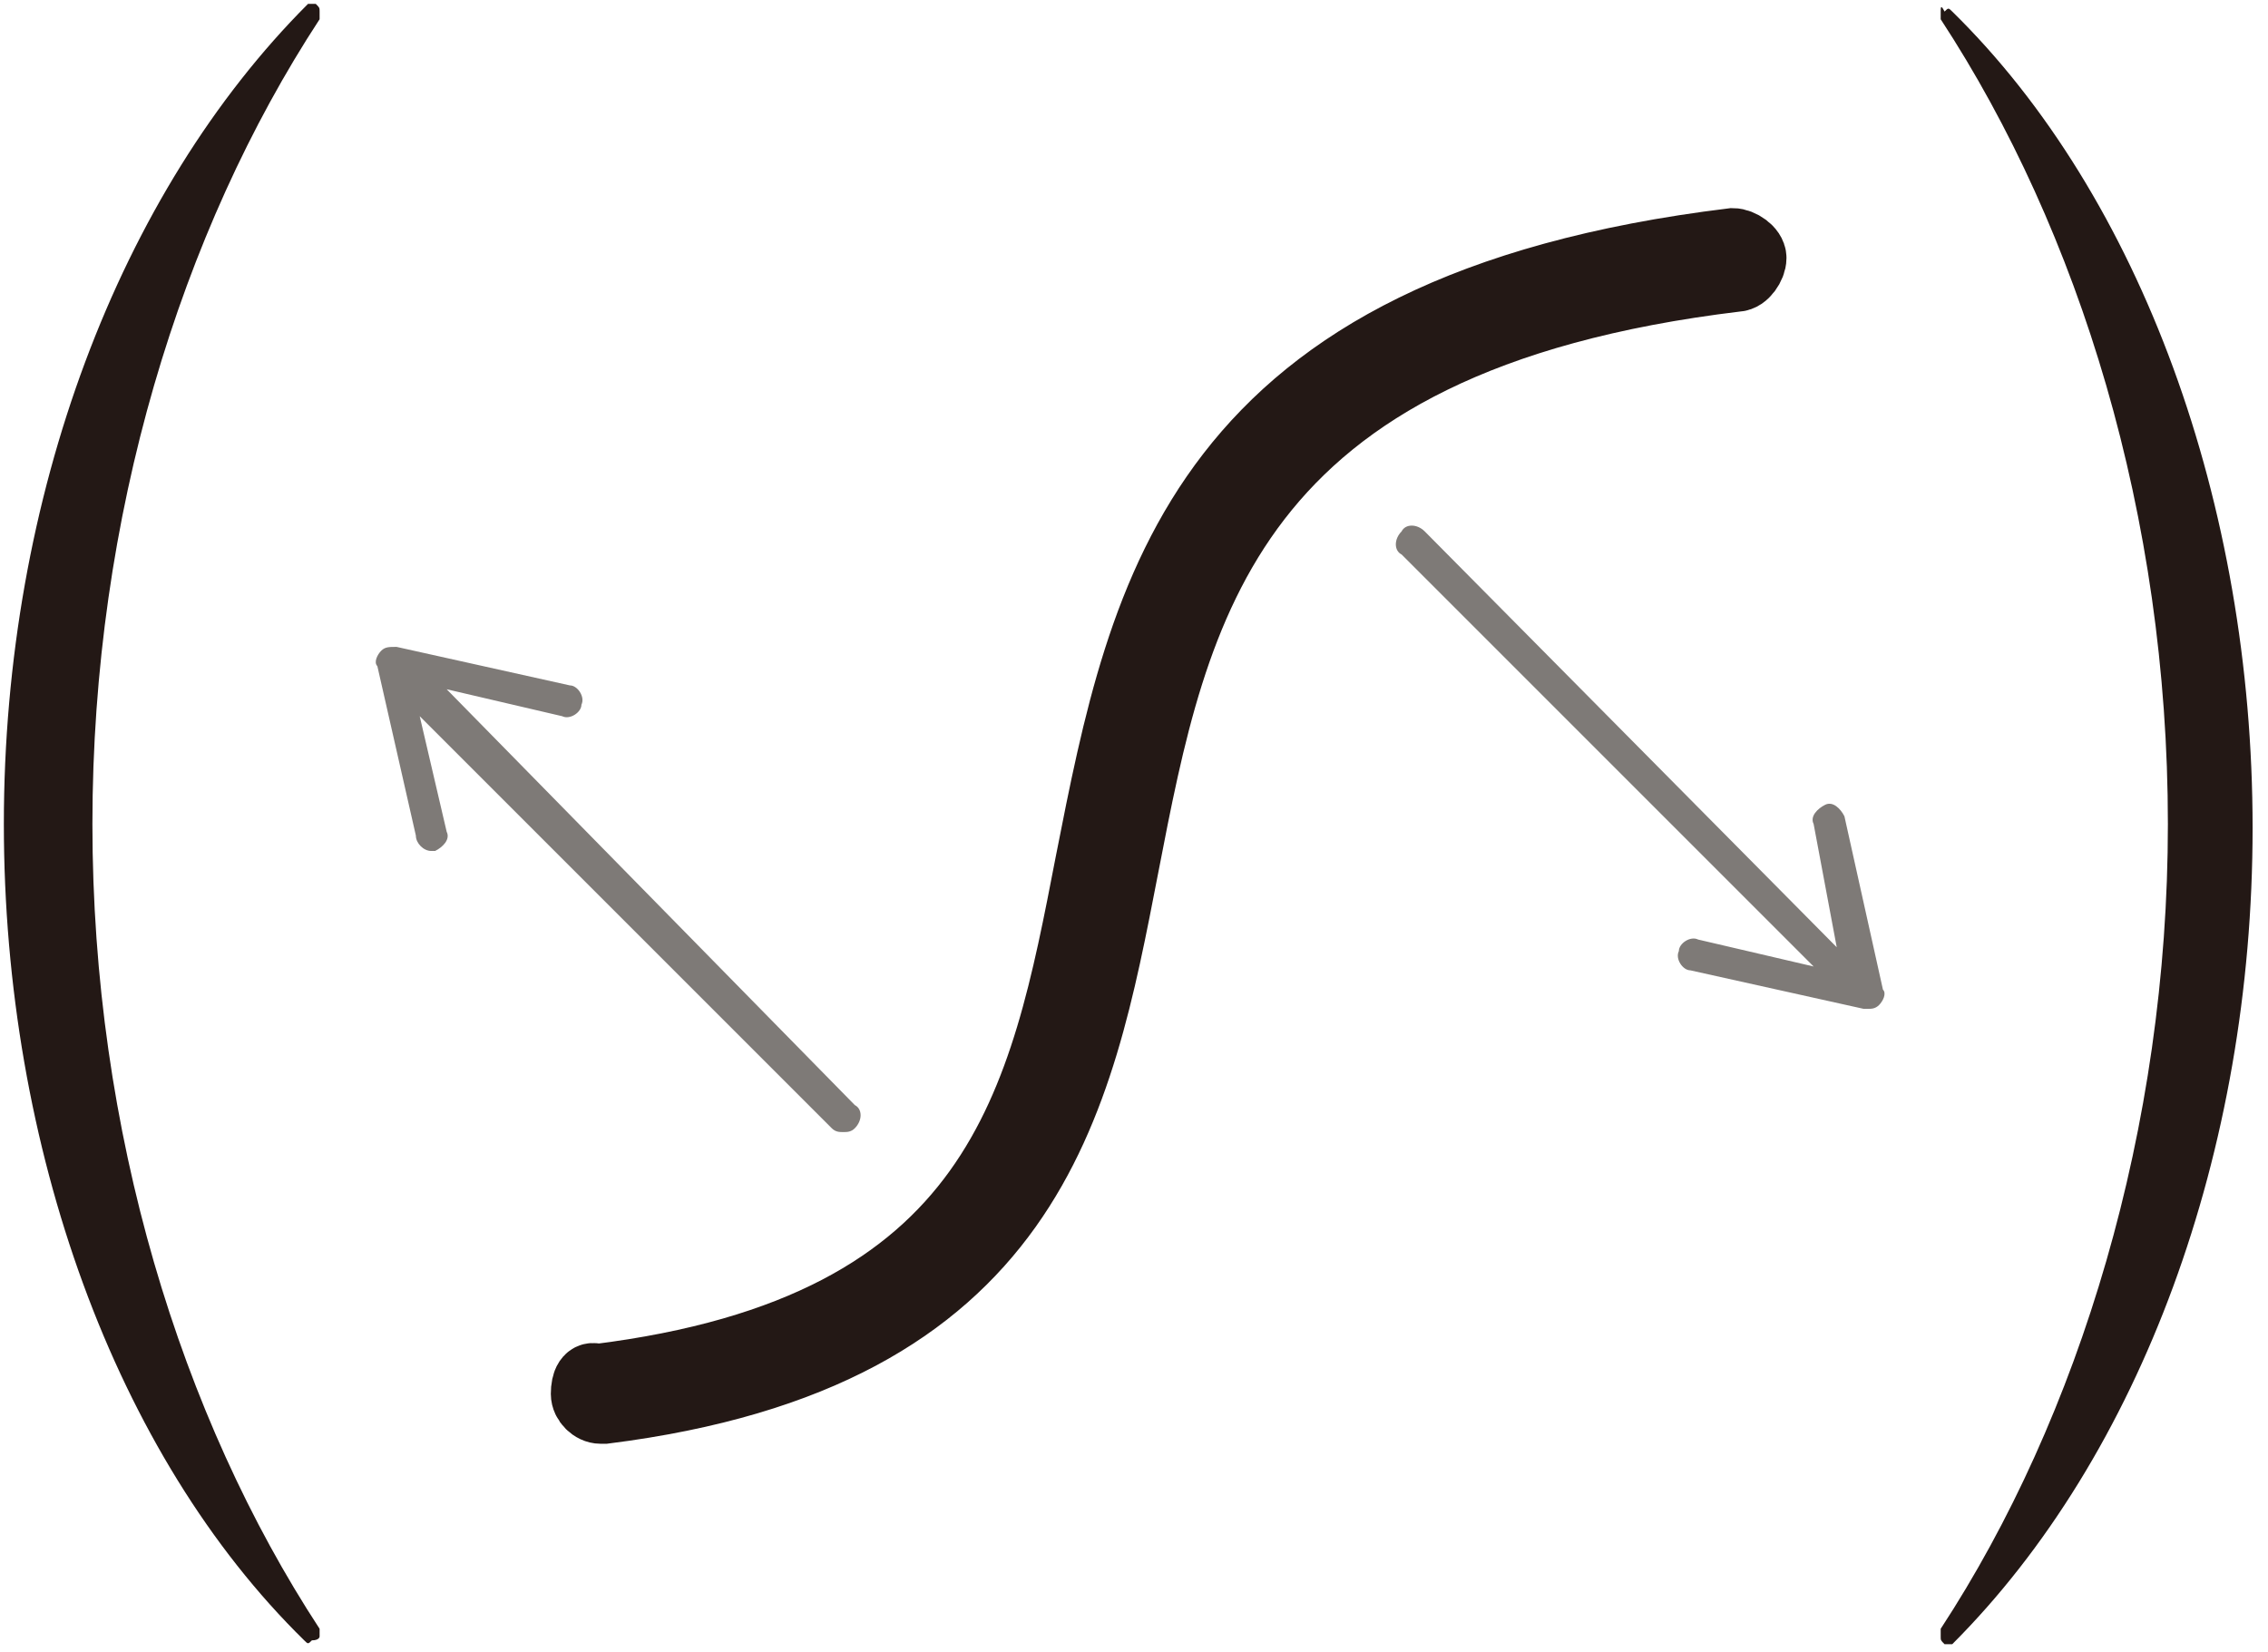
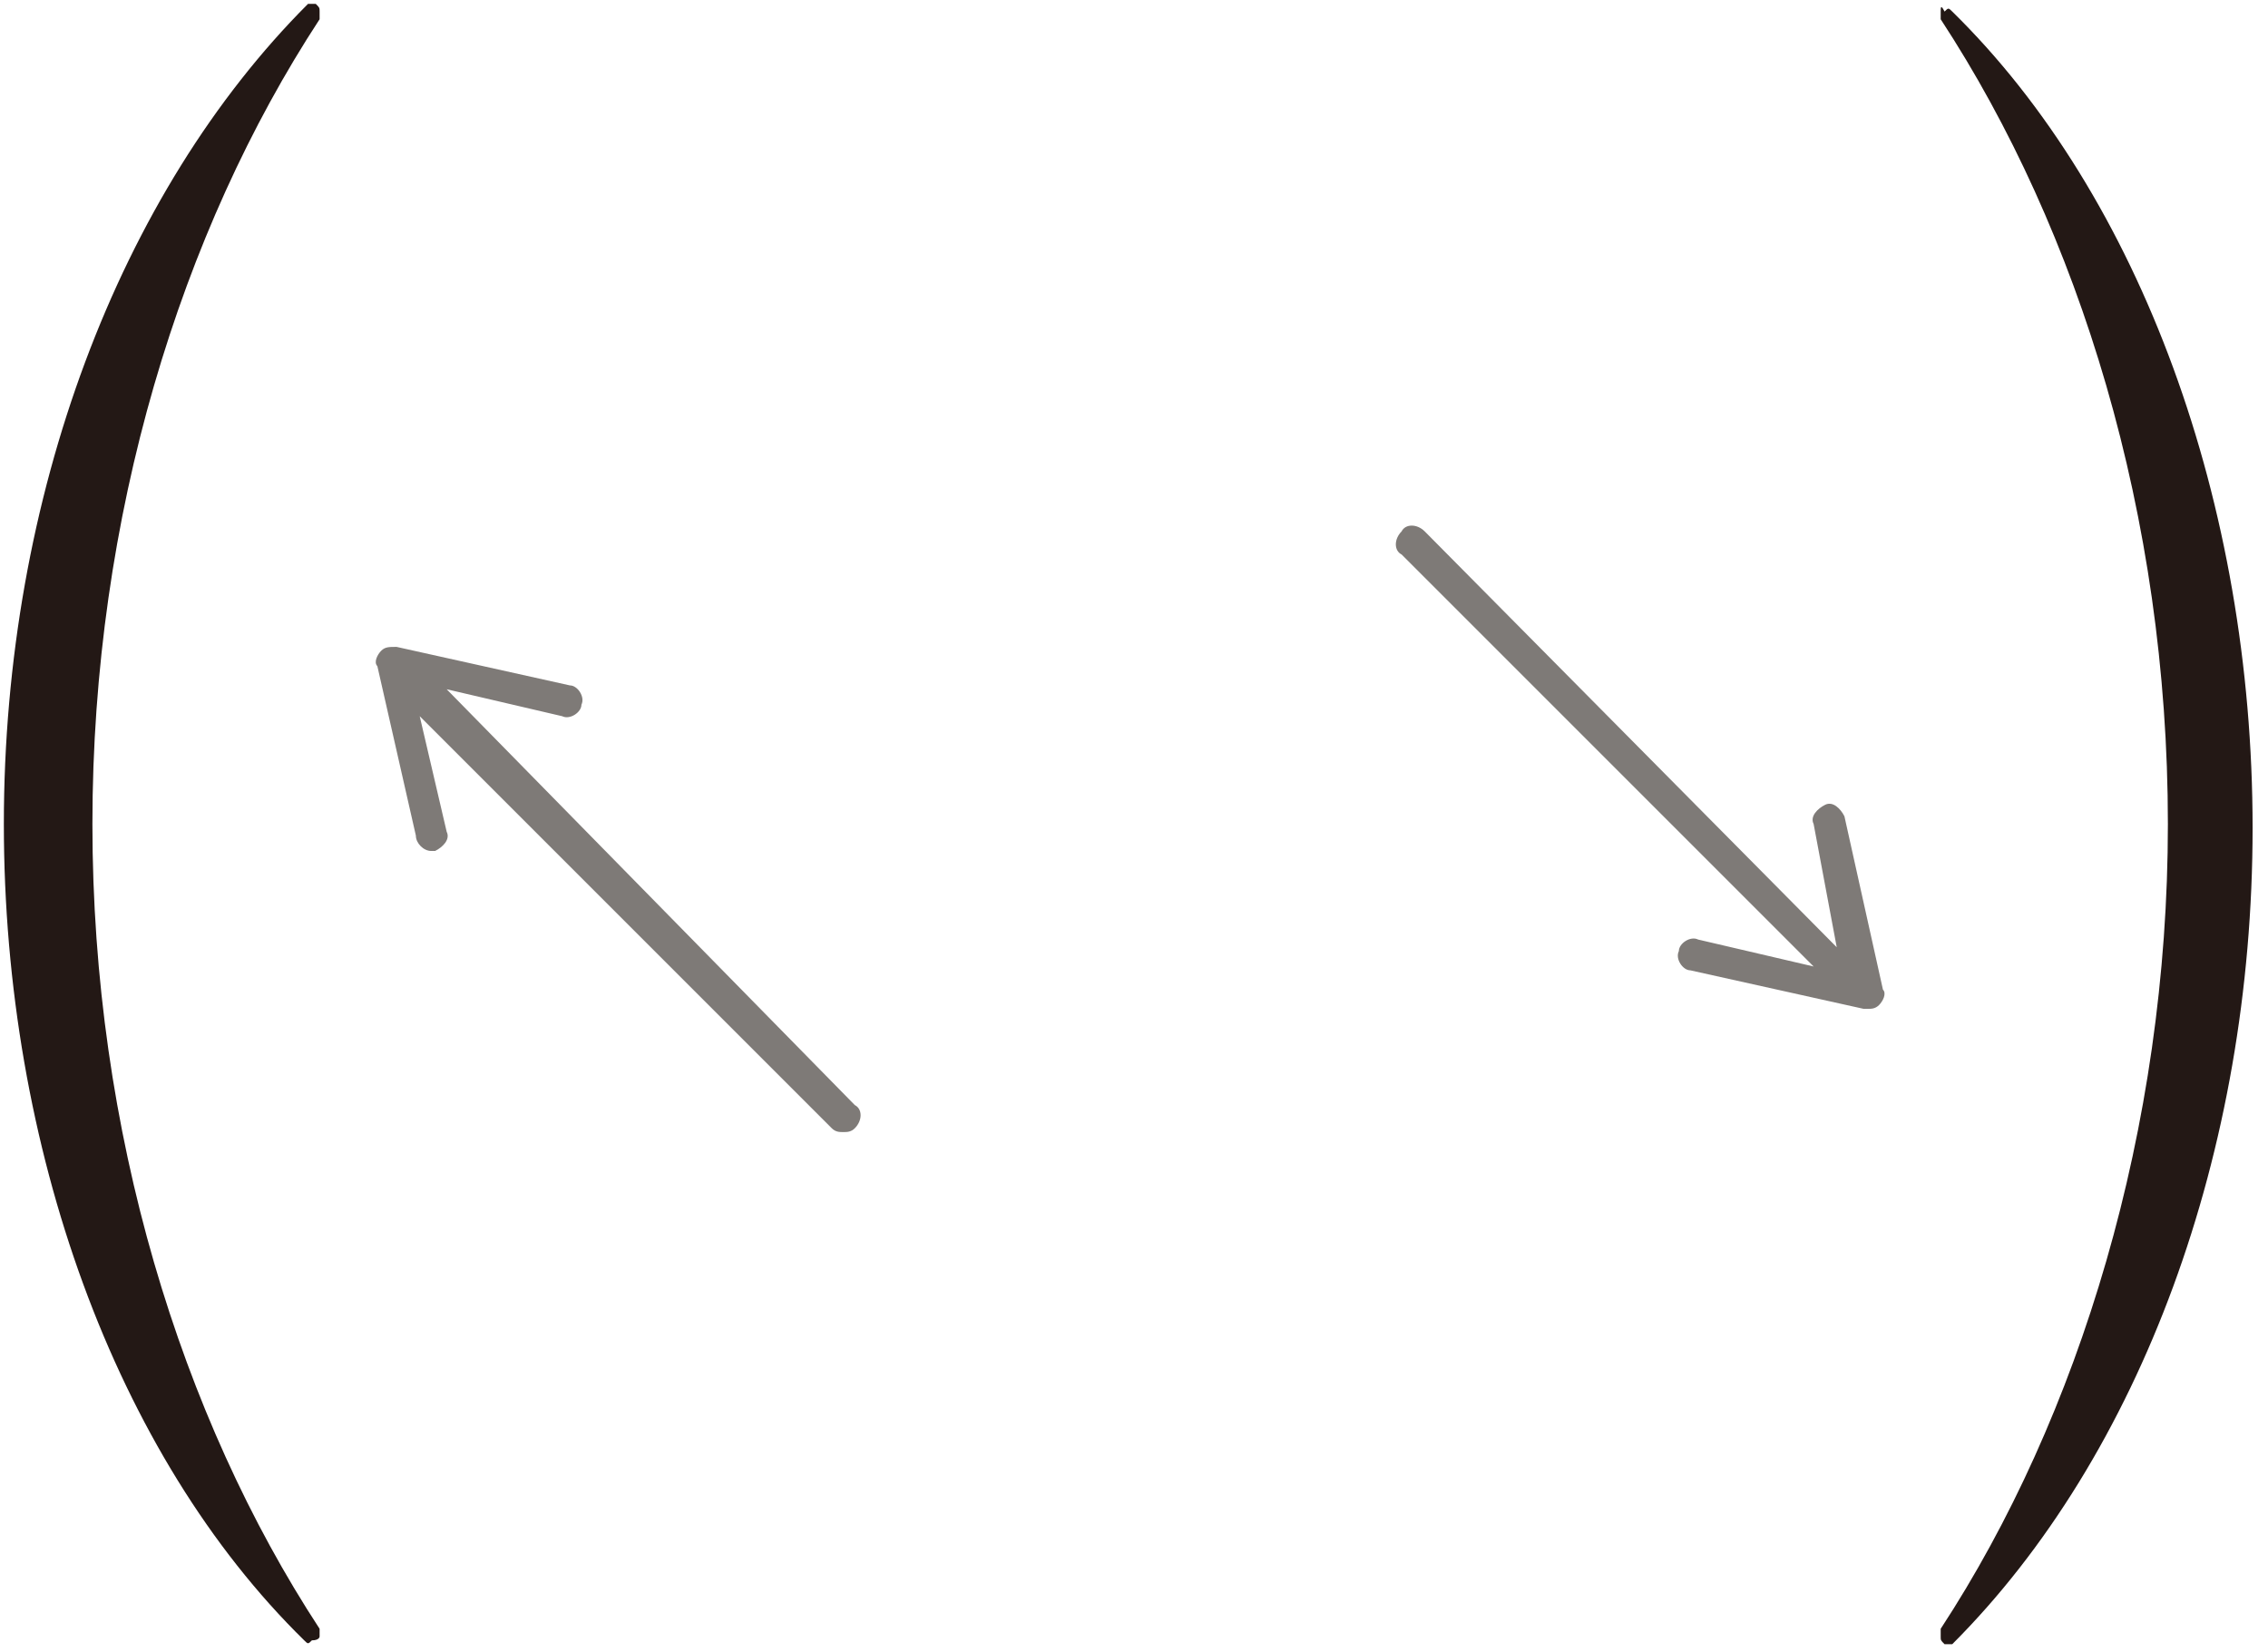
<svg xmlns="http://www.w3.org/2000/svg" version="1.1" id="レイヤー_1" x="0px" y="0px" viewBox="0 0 58.9 42.9" style="enable-background:new 0 0 58.9 42.9;" xml:space="preserve">
  <style type="text/css">
	.st0{fill:#231815;}
	.st1{fill:#231815;stroke:#231815;stroke-width:1.79;stroke-miterlimit:10;}
	.st2{fill:#7E7A77;}
</style>
  <path class="st0" d="M8.3,42.5v-0.1c0,0,0-0.1,0-0.1c-3.6-5.5-5.9-12.9-5.9-20.9C2.4,13.4,4.7,6,8.3,0.5c0,0,0-0.1,0-0.1V0.3  c0-0.1,0-0.1-0.1-0.2c-0.1,0-0.1,0-0.2,0C3.1,5,0.1,12.9,0.1,21.4c0,8.4,2.9,16.4,7.8,21.2c0.1,0.1,0.1,0.1,0.2,0  C8.3,42.6,8.3,42.5,8.3,42.5" />
  <path class="st0" d="M50.4,0.3v0.1c0,0,0,0.1,0,0.1C54,6,56.3,13.4,56.3,21.4c0,7.9-2.3,15.4-5.9,20.9c0,0,0,0.1,0,0.1v0.1  c0,0.1,0,0.1,0.1,0.2c0.1,0,0.1,0,0.2,0c4.9-4.9,7.8-12.8,7.8-21.2c0-8.4-2.9-16.4-7.8-21.2c-0.1-0.1-0.1-0.1-0.2,0  C50.4,0.1,50.4,0.2,50.4,0.3" />
-   <path class="st1" d="M15.2,36.2c0,0.2,0.2,0.4,0.4,0.4c0,0,0,0,0.1,0c11.1-1.4,12.3-7.9,13.5-14.1c1.3-6.7,2.6-13.7,15.9-15.3  c0.2,0,0.4-0.3,0.4-0.5c0-0.2-0.3-0.4-0.5-0.4c-13.9,1.7-15.3,9-16.7,16.1c-1.2,6.2-2.3,12.1-12.8,13.4  C15.3,35.7,15.2,35.9,15.2,36.2z" />
  <path class="st2" d="M47.7,24.6L37,13.8c-0.2-0.2-0.5-0.2-0.6,0c-0.2,0.2-0.2,0.5,0,0.6l10.7,10.7l-3-0.7c-0.2-0.1-0.5,0.1-0.5,0.3  c-0.1,0.2,0.1,0.5,0.3,0.5l4.5,1c0,0,0.1,0,0.1,0c0.1,0,0.2,0,0.3-0.1c0.1-0.1,0.2-0.3,0.1-0.4l-1-4.5c-0.1-0.2-0.3-0.4-0.5-0.3  c-0.2,0.1-0.4,0.3-0.3,0.5L47.7,24.6z" />
  <path class="st2" d="M10.8,21.7c0,0.2,0.2,0.4,0.4,0.4c0,0,0.1,0,0.1,0c0.2-0.1,0.4-0.3,0.3-0.5l-0.7-3l10.7,10.7  c0.1,0.1,0.2,0.1,0.3,0.1c0.1,0,0.2,0,0.3-0.1c0.2-0.2,0.2-0.5,0-0.6L11.6,17.9l3,0.7c0.2,0.1,0.5-0.1,0.5-0.3  c0.1-0.2-0.1-0.5-0.3-0.5l-4.5-1c-0.2,0-0.3,0-0.4,0.1c-0.1,0.1-0.2,0.3-0.1,0.4L10.8,21.7z" />
</svg>